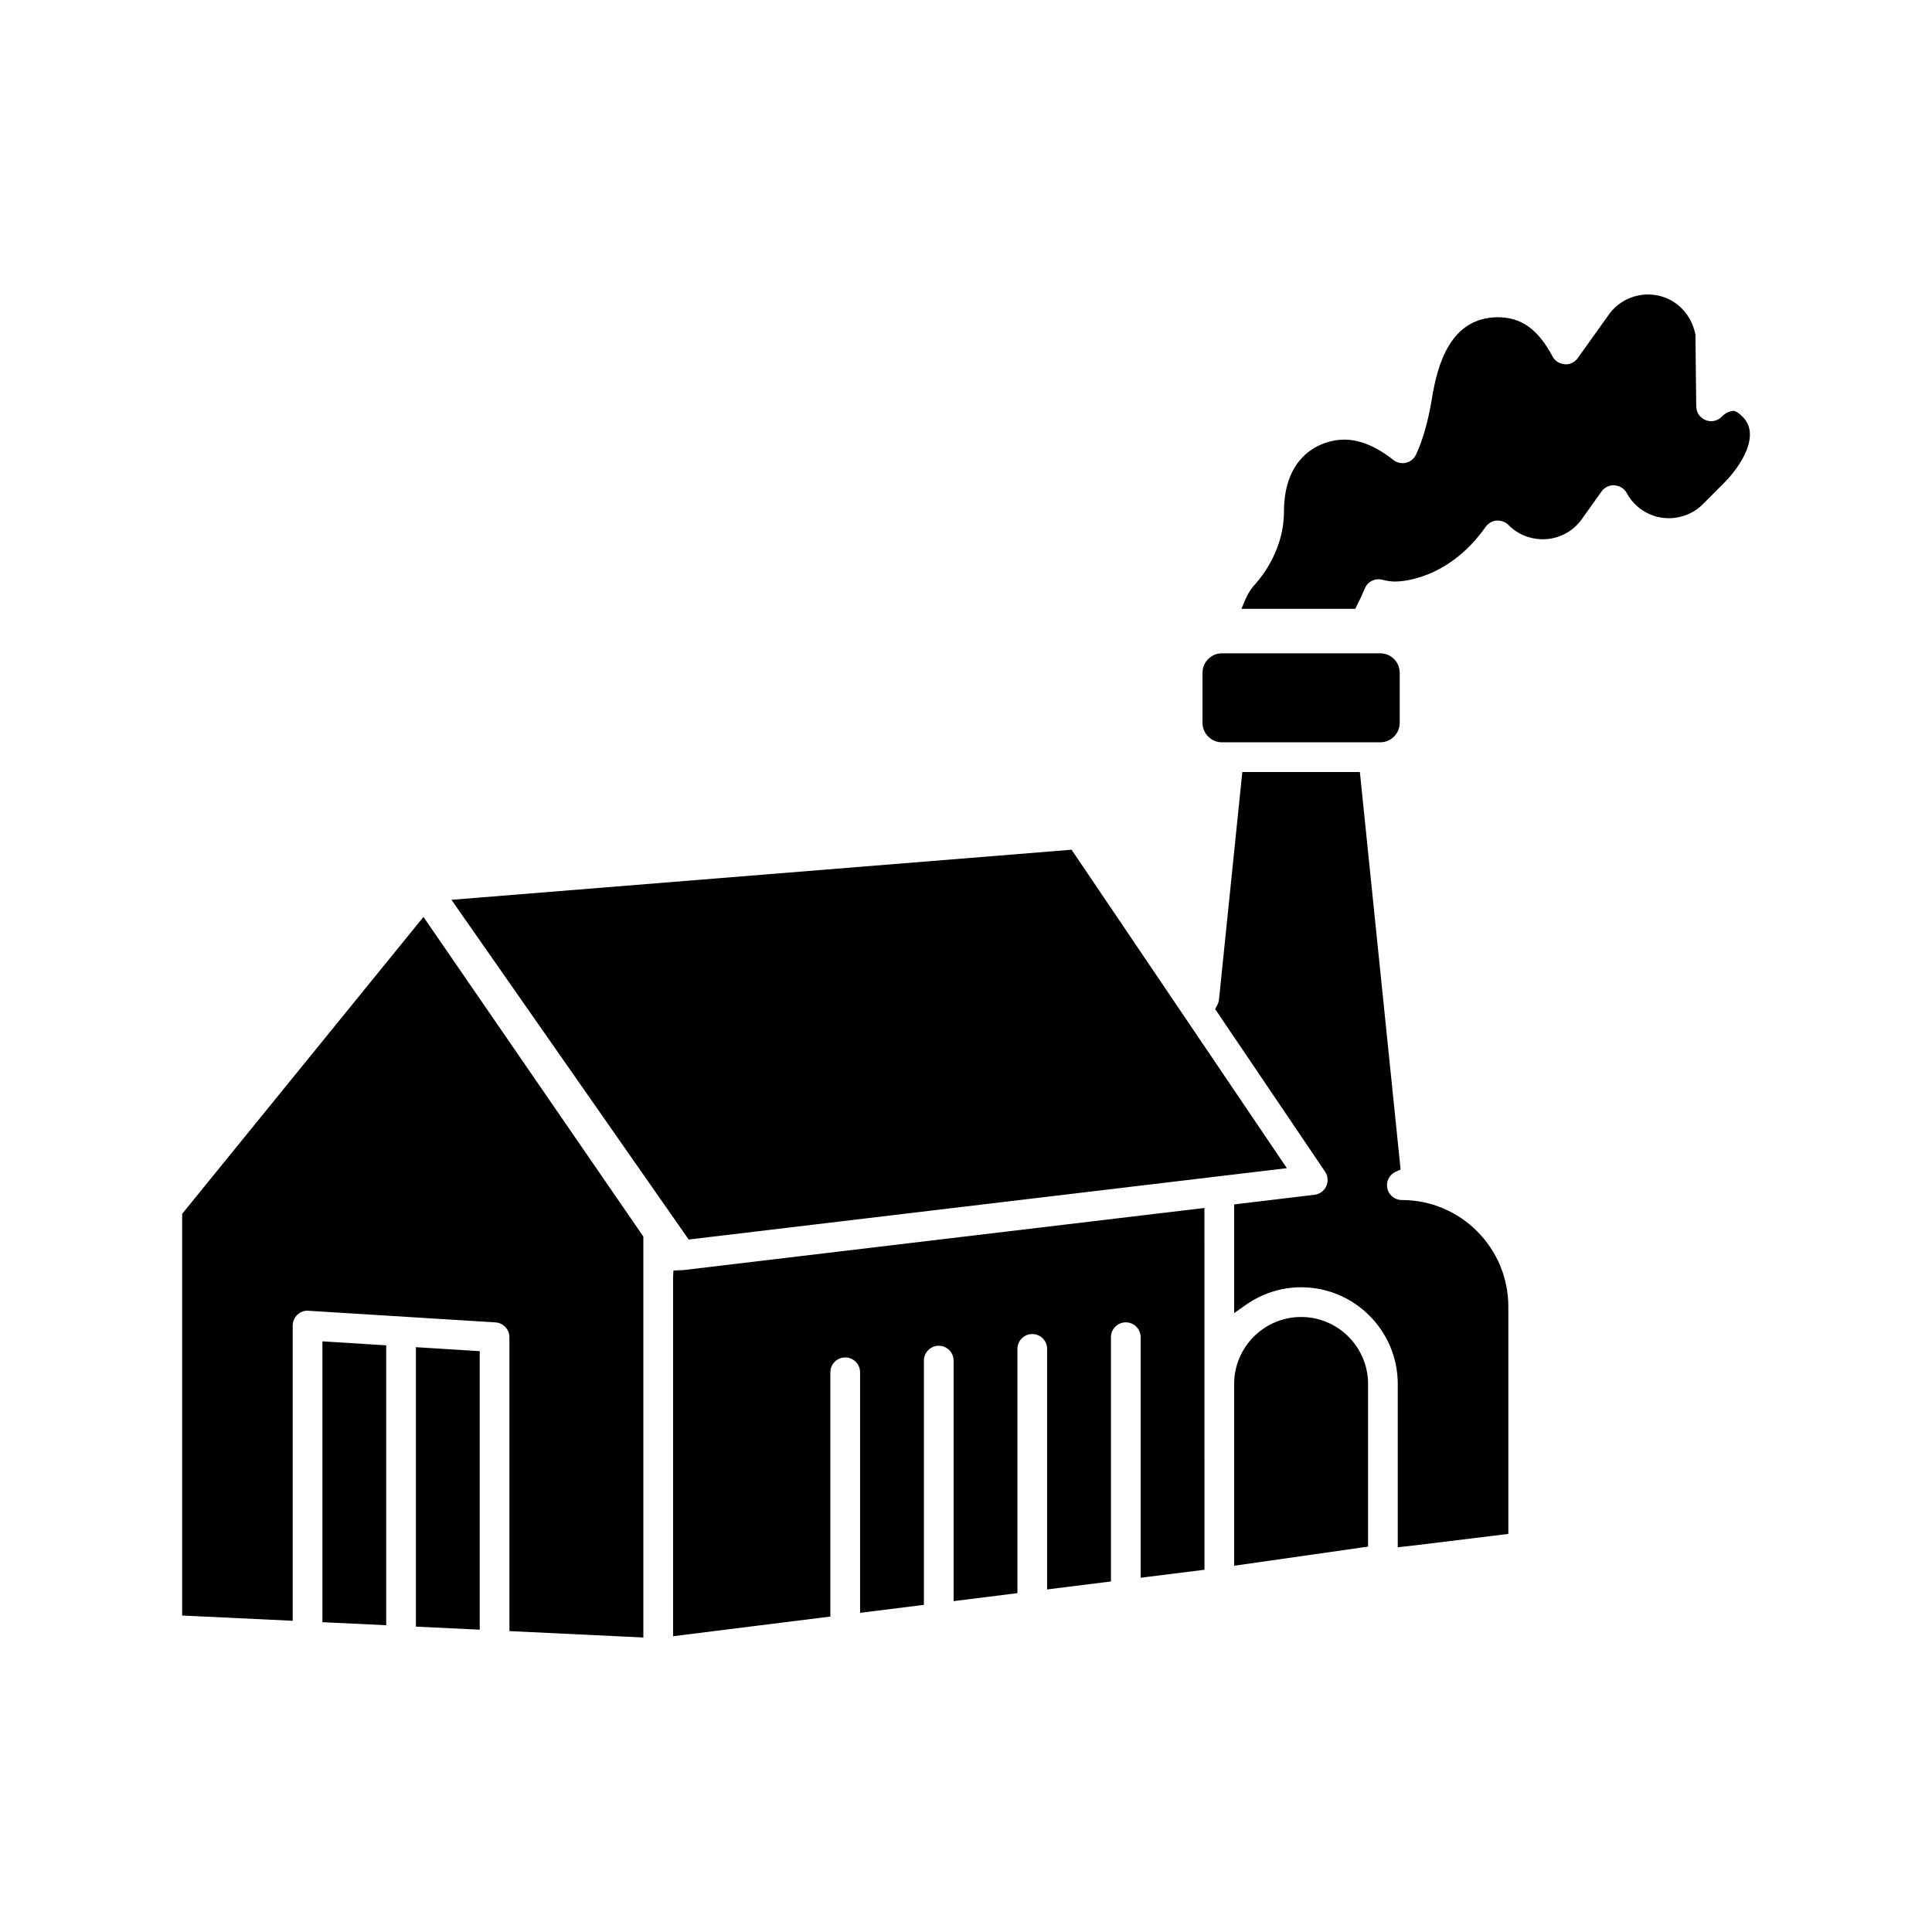
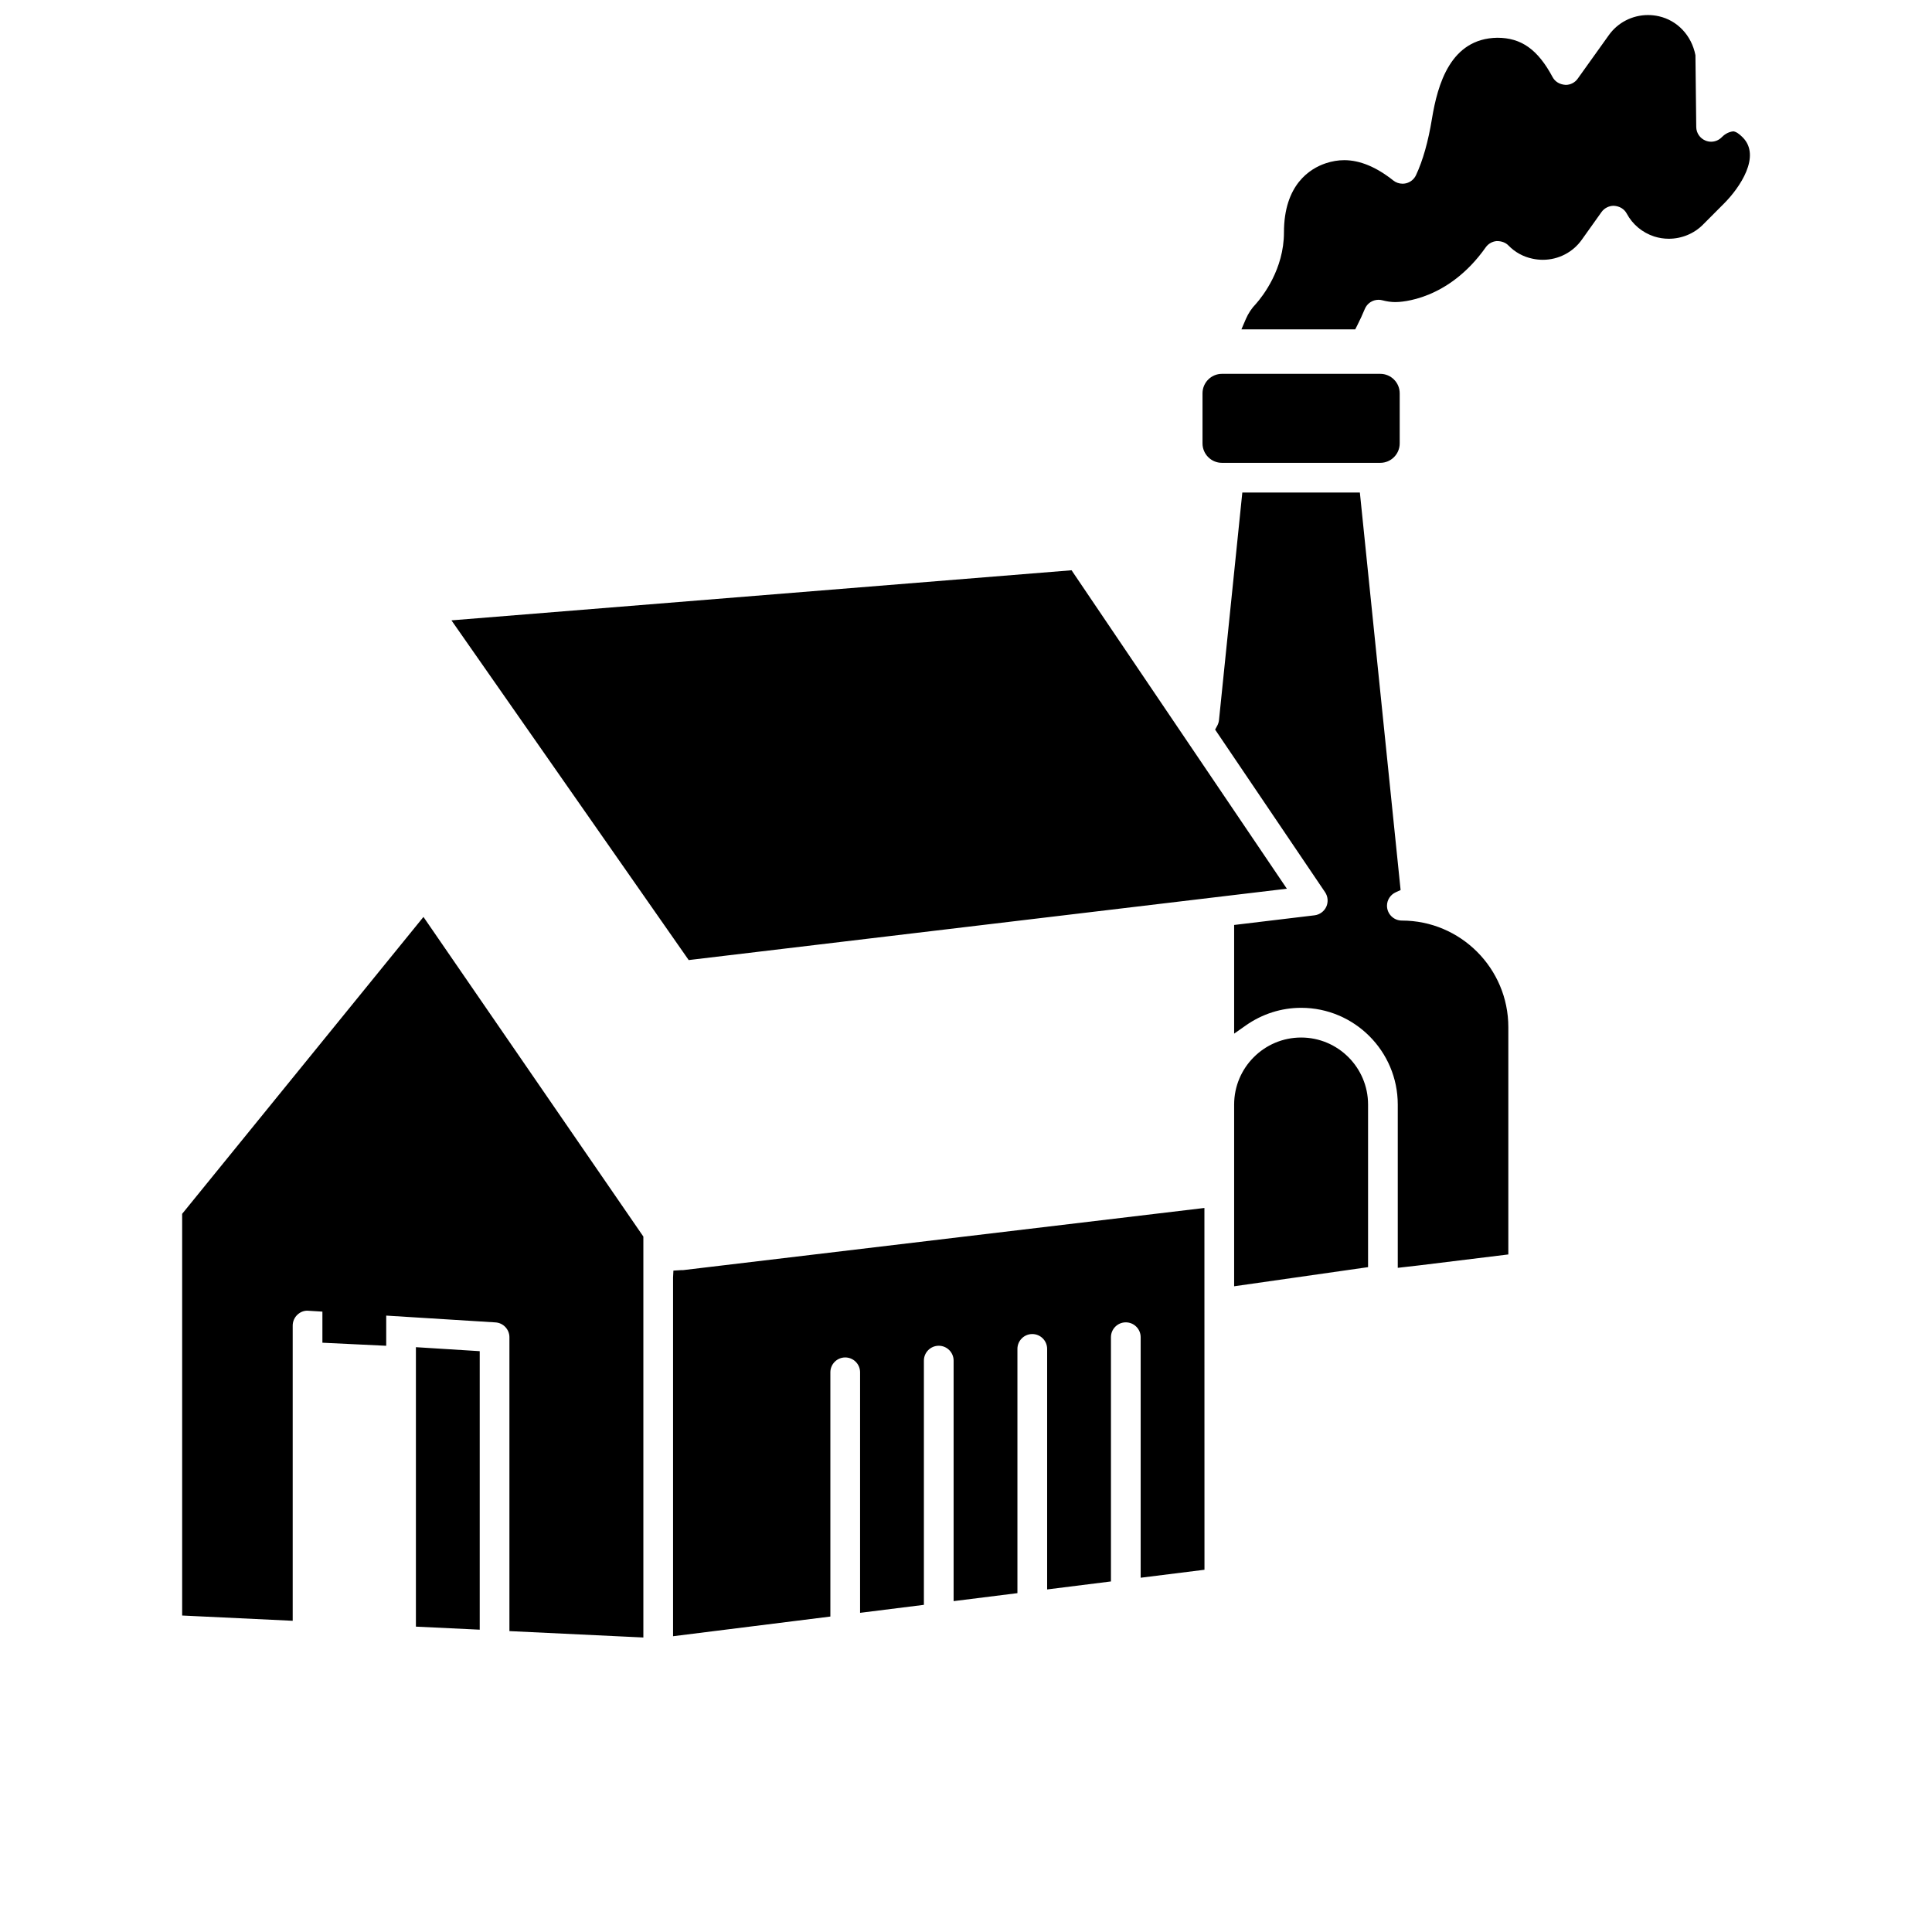
<svg xmlns="http://www.w3.org/2000/svg" fill="#000000" width="800px" height="800px" version="1.1" viewBox="144 144 512 512">
-   <path d="m275.31 494.45c2.066 0.129 3.691 1.855 3.691 3.93v77.879l35.496 1.695v-106.25l-58.277-84.707-63.949 78.684v106.45l29.297 1.395v-78.238c0-1.082 0.453-2.125 1.246-2.871 0.742-0.699 1.648-1.07 2.621-1.07zm47.152-13.727-0.094 1.855v95.039l41.688-5.215v-64.727c0-2.172 1.766-3.938 3.938-3.938 2.172 0 3.938 1.766 3.938 3.938v63.742l16.91-2.117v-64.723c0-2.172 1.766-3.938 3.938-3.938s3.938 1.766 3.938 3.938v63.738l16.91-2.113v-64.727c0-2.172 1.766-3.938 3.938-3.938s3.938 1.766 3.938 3.938v63.742l16.91-2.117v-64.727c0-2.172 1.766-3.938 3.938-3.938s3.938 1.766 3.938 3.938v63.742l16.91-2.113-0.016-95.879-138.09 16.465-0.625 0.012zm-68.242 94.352 16.91 0.809v-73.809l-16.91-1.059zm-24.781-1.18 16.91 0.809v-74.176l-16.91-1.059zm259.37-80.879c-9.785 0-17.75 7.969-17.75 17.766v48.156l35.492-5.07v-43.086c0-9.801-7.961-17.766-17.742-17.766zm0-7.875c14.125 0 25.613 11.5 25.613 25.637v43.27l5.672-0.648 23.629-2.898v-60.242c0-15.574-12.656-28.242-28.219-28.242-2.172 0-3.938-1.766-3.938-3.938 0-1.52 0.91-2.918 2.32-3.559l1.289-0.59-10.797-105.34h-31.152l-6.18 60.289c-0.055 0.516-0.207 1.012-0.457 1.48l-0.57 1.051 29.145 43.102c0.762 1.125 0.879 2.598 0.316 3.844-0.566 1.234-1.758 2.102-3.106 2.269l-21.316 2.559v28.801l3.098-2.176c4.352-3.051 9.414-4.668 14.652-4.668zm-225.17-102.68 62.871 90.027 158.52-18.91-57.055-84.391zm204.19-65.328c-2.84 0-5.152 2.312-5.152 5.156v13.277c0 2.84 2.309 5.152 5.152 5.152h41.953c2.84 0 5.152-2.309 5.152-5.152v-13.277c0-2.84-2.309-5.156-5.152-5.156zm32.406-56.625c-1.645 0-3.223 0.266-4.953 0.84-4.125 1.395-11.023 5.629-11.023 18.32 0 9.73-5.648 16.906-7.383 18.871-1.133 1.16-2.066 2.551-2.715 4.062l-1.172 2.742h30.16l0.547-1.078c0.699-1.375 1.367-2.82 1.992-4.328 0.609-1.477 2.043-2.43 3.641-2.43 0.348 0 0.691 0.047 1.035 0.137 1.172 0.312 2.324 0.473 3.426 0.473 1.402 0 13.988-0.406 23.941-14.512 0.68-0.957 1.742-1.562 2.91-1.656h0.043c1.332 0 2.359 0.434 3.082 1.18 1.727 1.777 3.922 2.981 6.352 3.484 0.895 0.195 1.824 0.297 2.75 0.297 4.133 0 8-2.008 10.352-5.363l5.203-7.305c0.727-1.016 1.961-1.648 3.227-1.648 1.598 0.094 2.801 0.863 3.453 2.074 1.547 2.883 4.133 5.039 7.285 6.066 1.254 0.395 2.543 0.598 3.856 0.598 3.418 0 6.723-1.367 9.074-3.754l5.602-5.621c4.152-4.164 9.855-12.539 4.906-17.5-0.996-1-1.734-1.477-2.473-1.59-1.57 0.16-2.586 1.07-3.109 1.594-0.742 0.742-1.73 1.156-2.785 1.156-0.508 0-1.008-0.102-1.477-0.293-1.477-0.602-2.441-2.016-2.461-3.609l-0.215-19.031c-1.043-5.297-4.82-9.203-9.672-10.309-0.957-0.219-1.934-0.328-2.902-0.328-4.144 0-8.031 2.004-10.398 5.359l-8.219 11.496c-0.734 1.039-1.922 1.656-3.184 1.656-1.637-0.102-2.84-0.875-3.484-2.078-3.91-7.301-8.289-10.414-14.648-10.414-12.426 0.203-15.816 12.371-17.324 21.504-0.984 6.019-2.402 11.039-4.223 14.918-0.52 1.098-1.492 1.883-2.668 2.156-0.289 0.066-0.586 0.102-0.883 0.102-0.898 0-1.777-0.305-2.465-0.855-4.484-3.57-8.855-5.383-13-5.383z" />
+   <path d="m275.31 494.45c2.066 0.129 3.691 1.855 3.691 3.93v77.879l35.496 1.695v-106.25l-58.277-84.707-63.949 78.684v106.45l29.297 1.395v-78.238c0-1.082 0.453-2.125 1.246-2.871 0.742-0.699 1.648-1.07 2.621-1.07zm47.152-13.727-0.094 1.855v95.039l41.688-5.215v-64.727c0-2.172 1.766-3.938 3.938-3.938 2.172 0 3.938 1.766 3.938 3.938v63.742l16.91-2.117v-64.723c0-2.172 1.766-3.938 3.938-3.938s3.938 1.766 3.938 3.938v63.738l16.91-2.113v-64.727c0-2.172 1.766-3.938 3.938-3.938s3.938 1.766 3.938 3.938v63.742l16.91-2.117v-64.727c0-2.172 1.766-3.938 3.938-3.938s3.938 1.766 3.938 3.938v63.742l16.91-2.113-0.016-95.879-138.09 16.465-0.625 0.012zm-68.242 94.352 16.91 0.809v-73.809l-16.91-1.059m-24.781-1.18 16.91 0.809v-74.176l-16.91-1.059zm259.37-80.879c-9.785 0-17.75 7.969-17.75 17.766v48.156l35.492-5.07v-43.086c0-9.801-7.961-17.766-17.742-17.766zm0-7.875c14.125 0 25.613 11.5 25.613 25.637v43.27l5.672-0.648 23.629-2.898v-60.242c0-15.574-12.656-28.242-28.219-28.242-2.172 0-3.938-1.766-3.938-3.938 0-1.52 0.91-2.918 2.32-3.559l1.289-0.59-10.797-105.34h-31.152l-6.18 60.289c-0.055 0.516-0.207 1.012-0.457 1.48l-0.57 1.051 29.145 43.102c0.762 1.125 0.879 2.598 0.316 3.844-0.566 1.234-1.758 2.102-3.106 2.269l-21.316 2.559v28.801l3.098-2.176c4.352-3.051 9.414-4.668 14.652-4.668zm-225.17-102.68 62.871 90.027 158.52-18.91-57.055-84.391zm204.19-65.328c-2.84 0-5.152 2.312-5.152 5.156v13.277c0 2.84 2.309 5.152 5.152 5.152h41.953c2.84 0 5.152-2.309 5.152-5.152v-13.277c0-2.84-2.309-5.156-5.152-5.156zm32.406-56.625c-1.645 0-3.223 0.266-4.953 0.84-4.125 1.395-11.023 5.629-11.023 18.32 0 9.73-5.648 16.906-7.383 18.871-1.133 1.16-2.066 2.551-2.715 4.062l-1.172 2.742h30.16l0.547-1.078c0.699-1.375 1.367-2.82 1.992-4.328 0.609-1.477 2.043-2.43 3.641-2.43 0.348 0 0.691 0.047 1.035 0.137 1.172 0.312 2.324 0.473 3.426 0.473 1.402 0 13.988-0.406 23.941-14.512 0.68-0.957 1.742-1.562 2.91-1.656h0.043c1.332 0 2.359 0.434 3.082 1.18 1.727 1.777 3.922 2.981 6.352 3.484 0.895 0.195 1.824 0.297 2.75 0.297 4.133 0 8-2.008 10.352-5.363l5.203-7.305c0.727-1.016 1.961-1.648 3.227-1.648 1.598 0.094 2.801 0.863 3.453 2.074 1.547 2.883 4.133 5.039 7.285 6.066 1.254 0.395 2.543 0.598 3.856 0.598 3.418 0 6.723-1.367 9.074-3.754l5.602-5.621c4.152-4.164 9.855-12.539 4.906-17.5-0.996-1-1.734-1.477-2.473-1.59-1.57 0.16-2.586 1.07-3.109 1.594-0.742 0.742-1.73 1.156-2.785 1.156-0.508 0-1.008-0.102-1.477-0.293-1.477-0.602-2.441-2.016-2.461-3.609l-0.215-19.031c-1.043-5.297-4.82-9.203-9.672-10.309-0.957-0.219-1.934-0.328-2.902-0.328-4.144 0-8.031 2.004-10.398 5.359l-8.219 11.496c-0.734 1.039-1.922 1.656-3.184 1.656-1.637-0.102-2.84-0.875-3.484-2.078-3.91-7.301-8.289-10.414-14.648-10.414-12.426 0.203-15.816 12.371-17.324 21.504-0.984 6.019-2.402 11.039-4.223 14.918-0.52 1.098-1.492 1.883-2.668 2.156-0.289 0.066-0.586 0.102-0.883 0.102-0.898 0-1.777-0.305-2.465-0.855-4.484-3.57-8.855-5.383-13-5.383z" />
</svg>